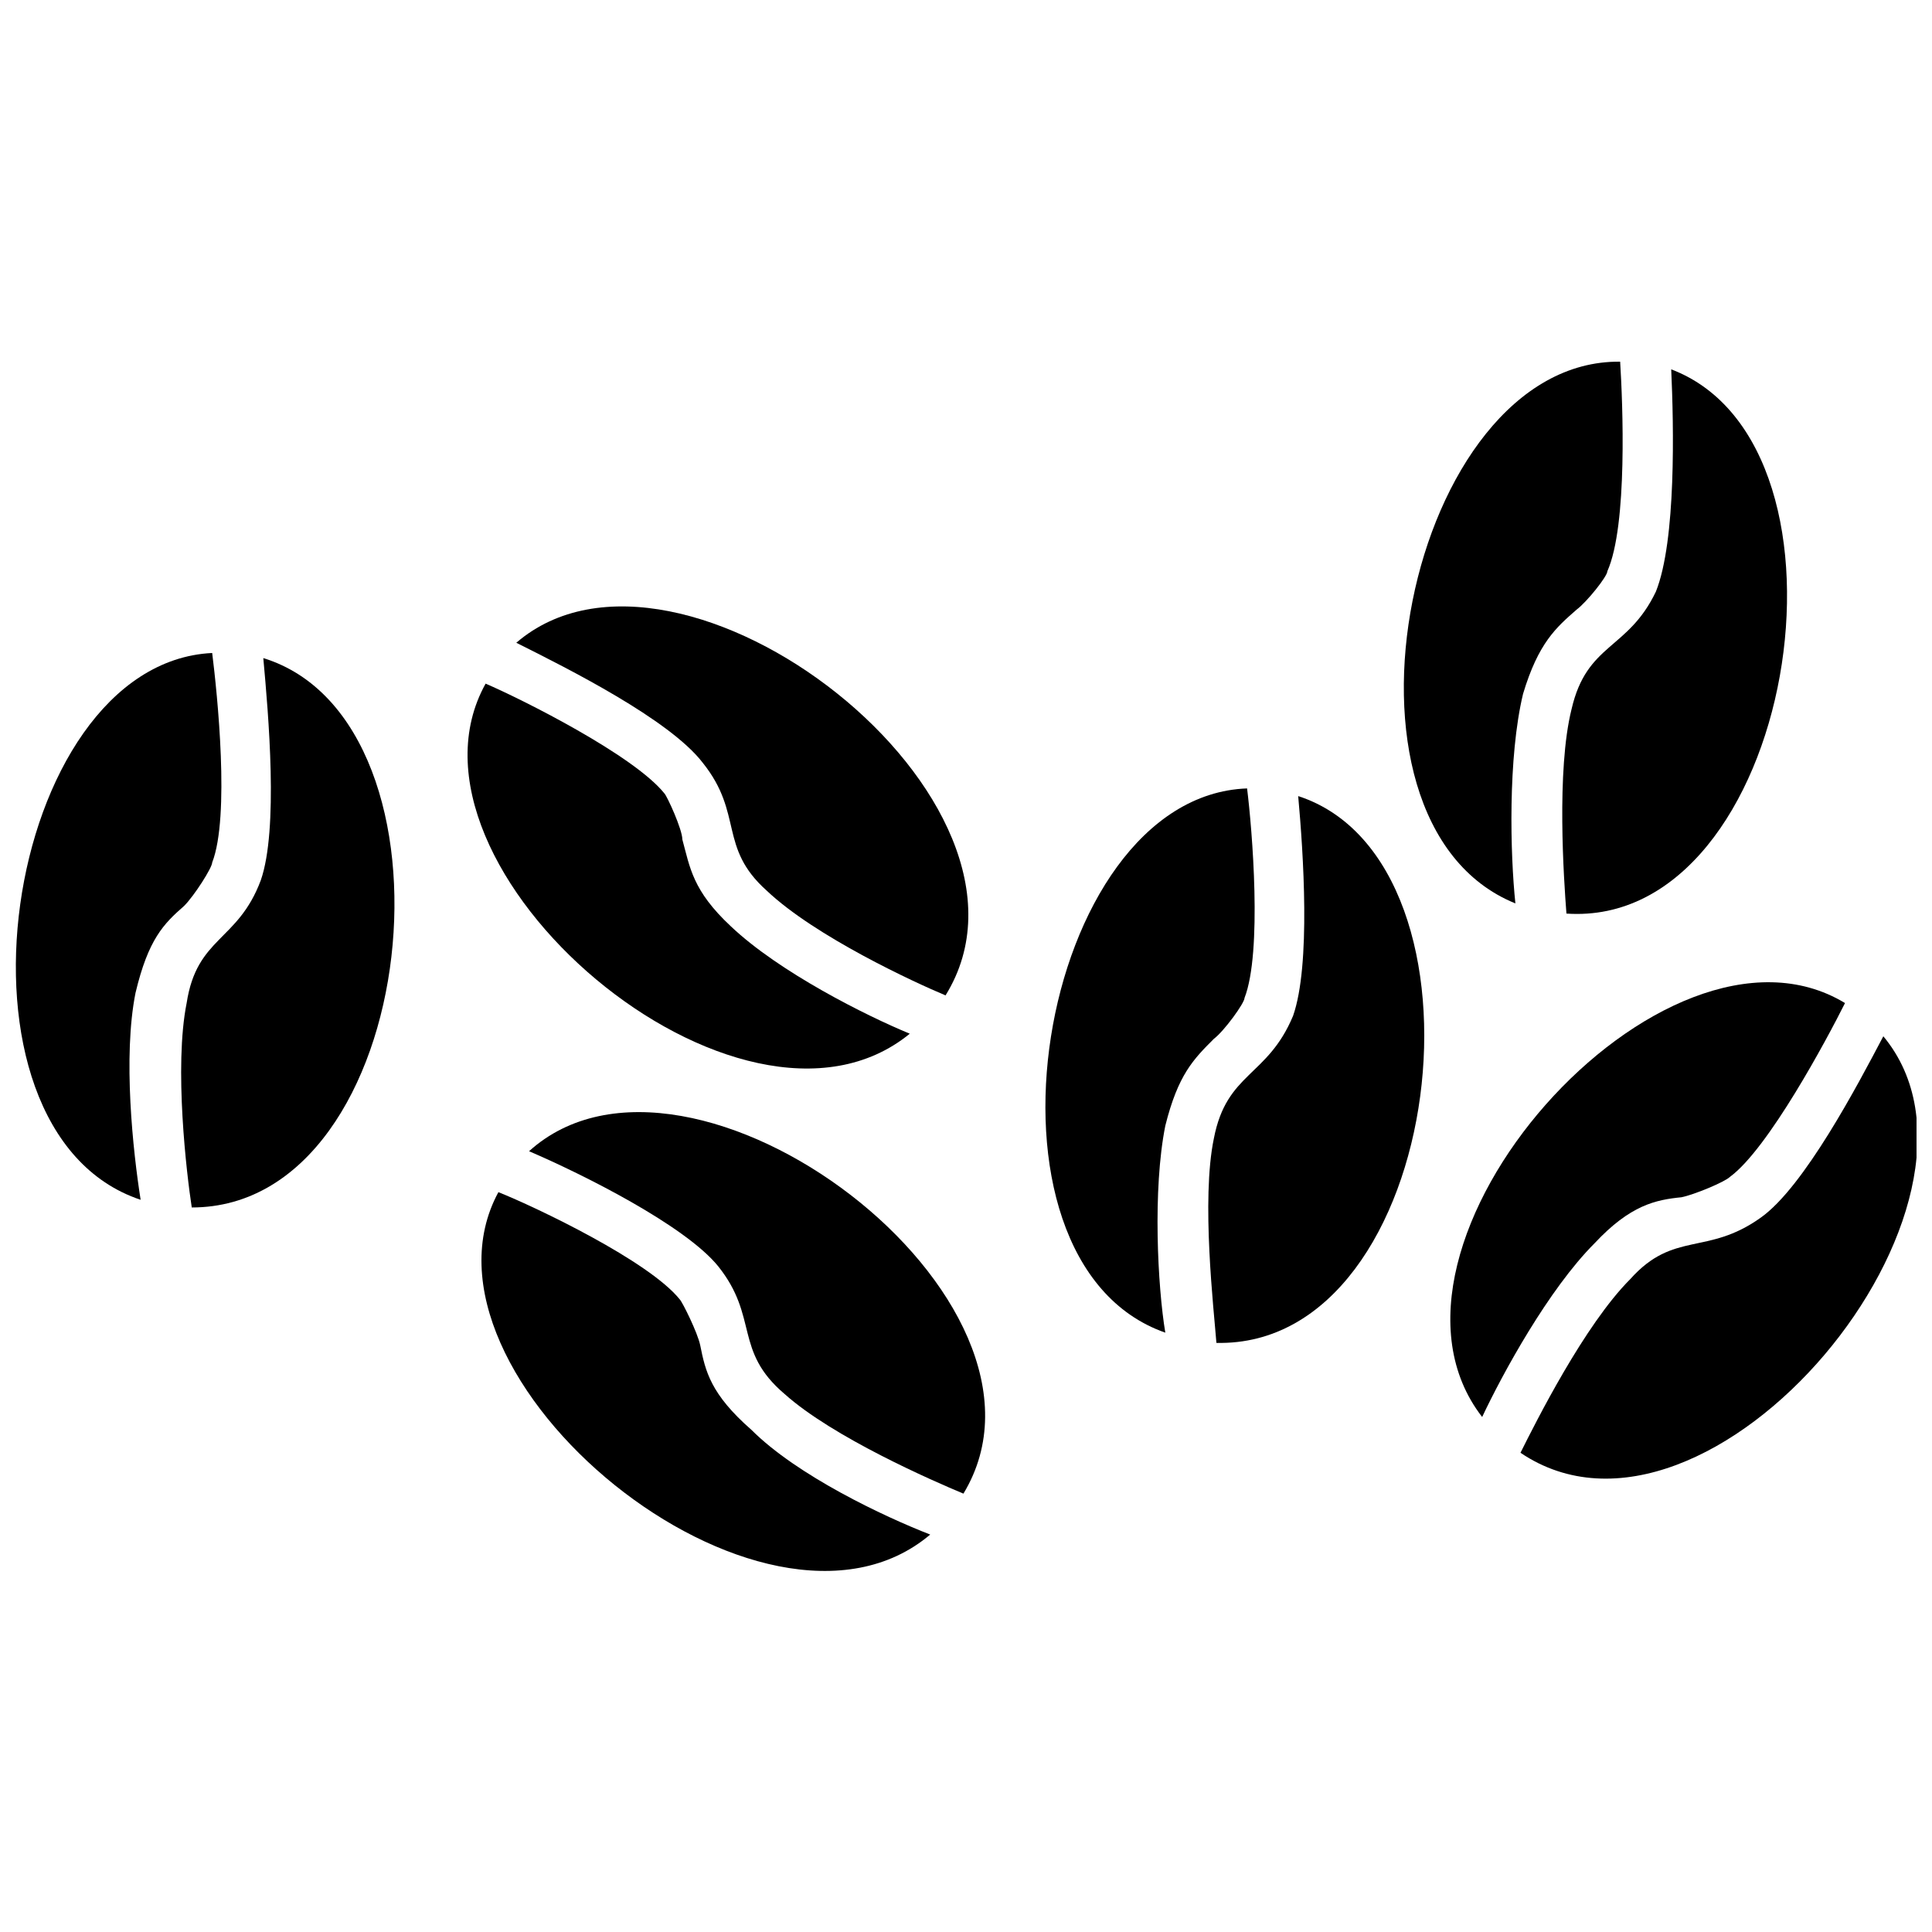
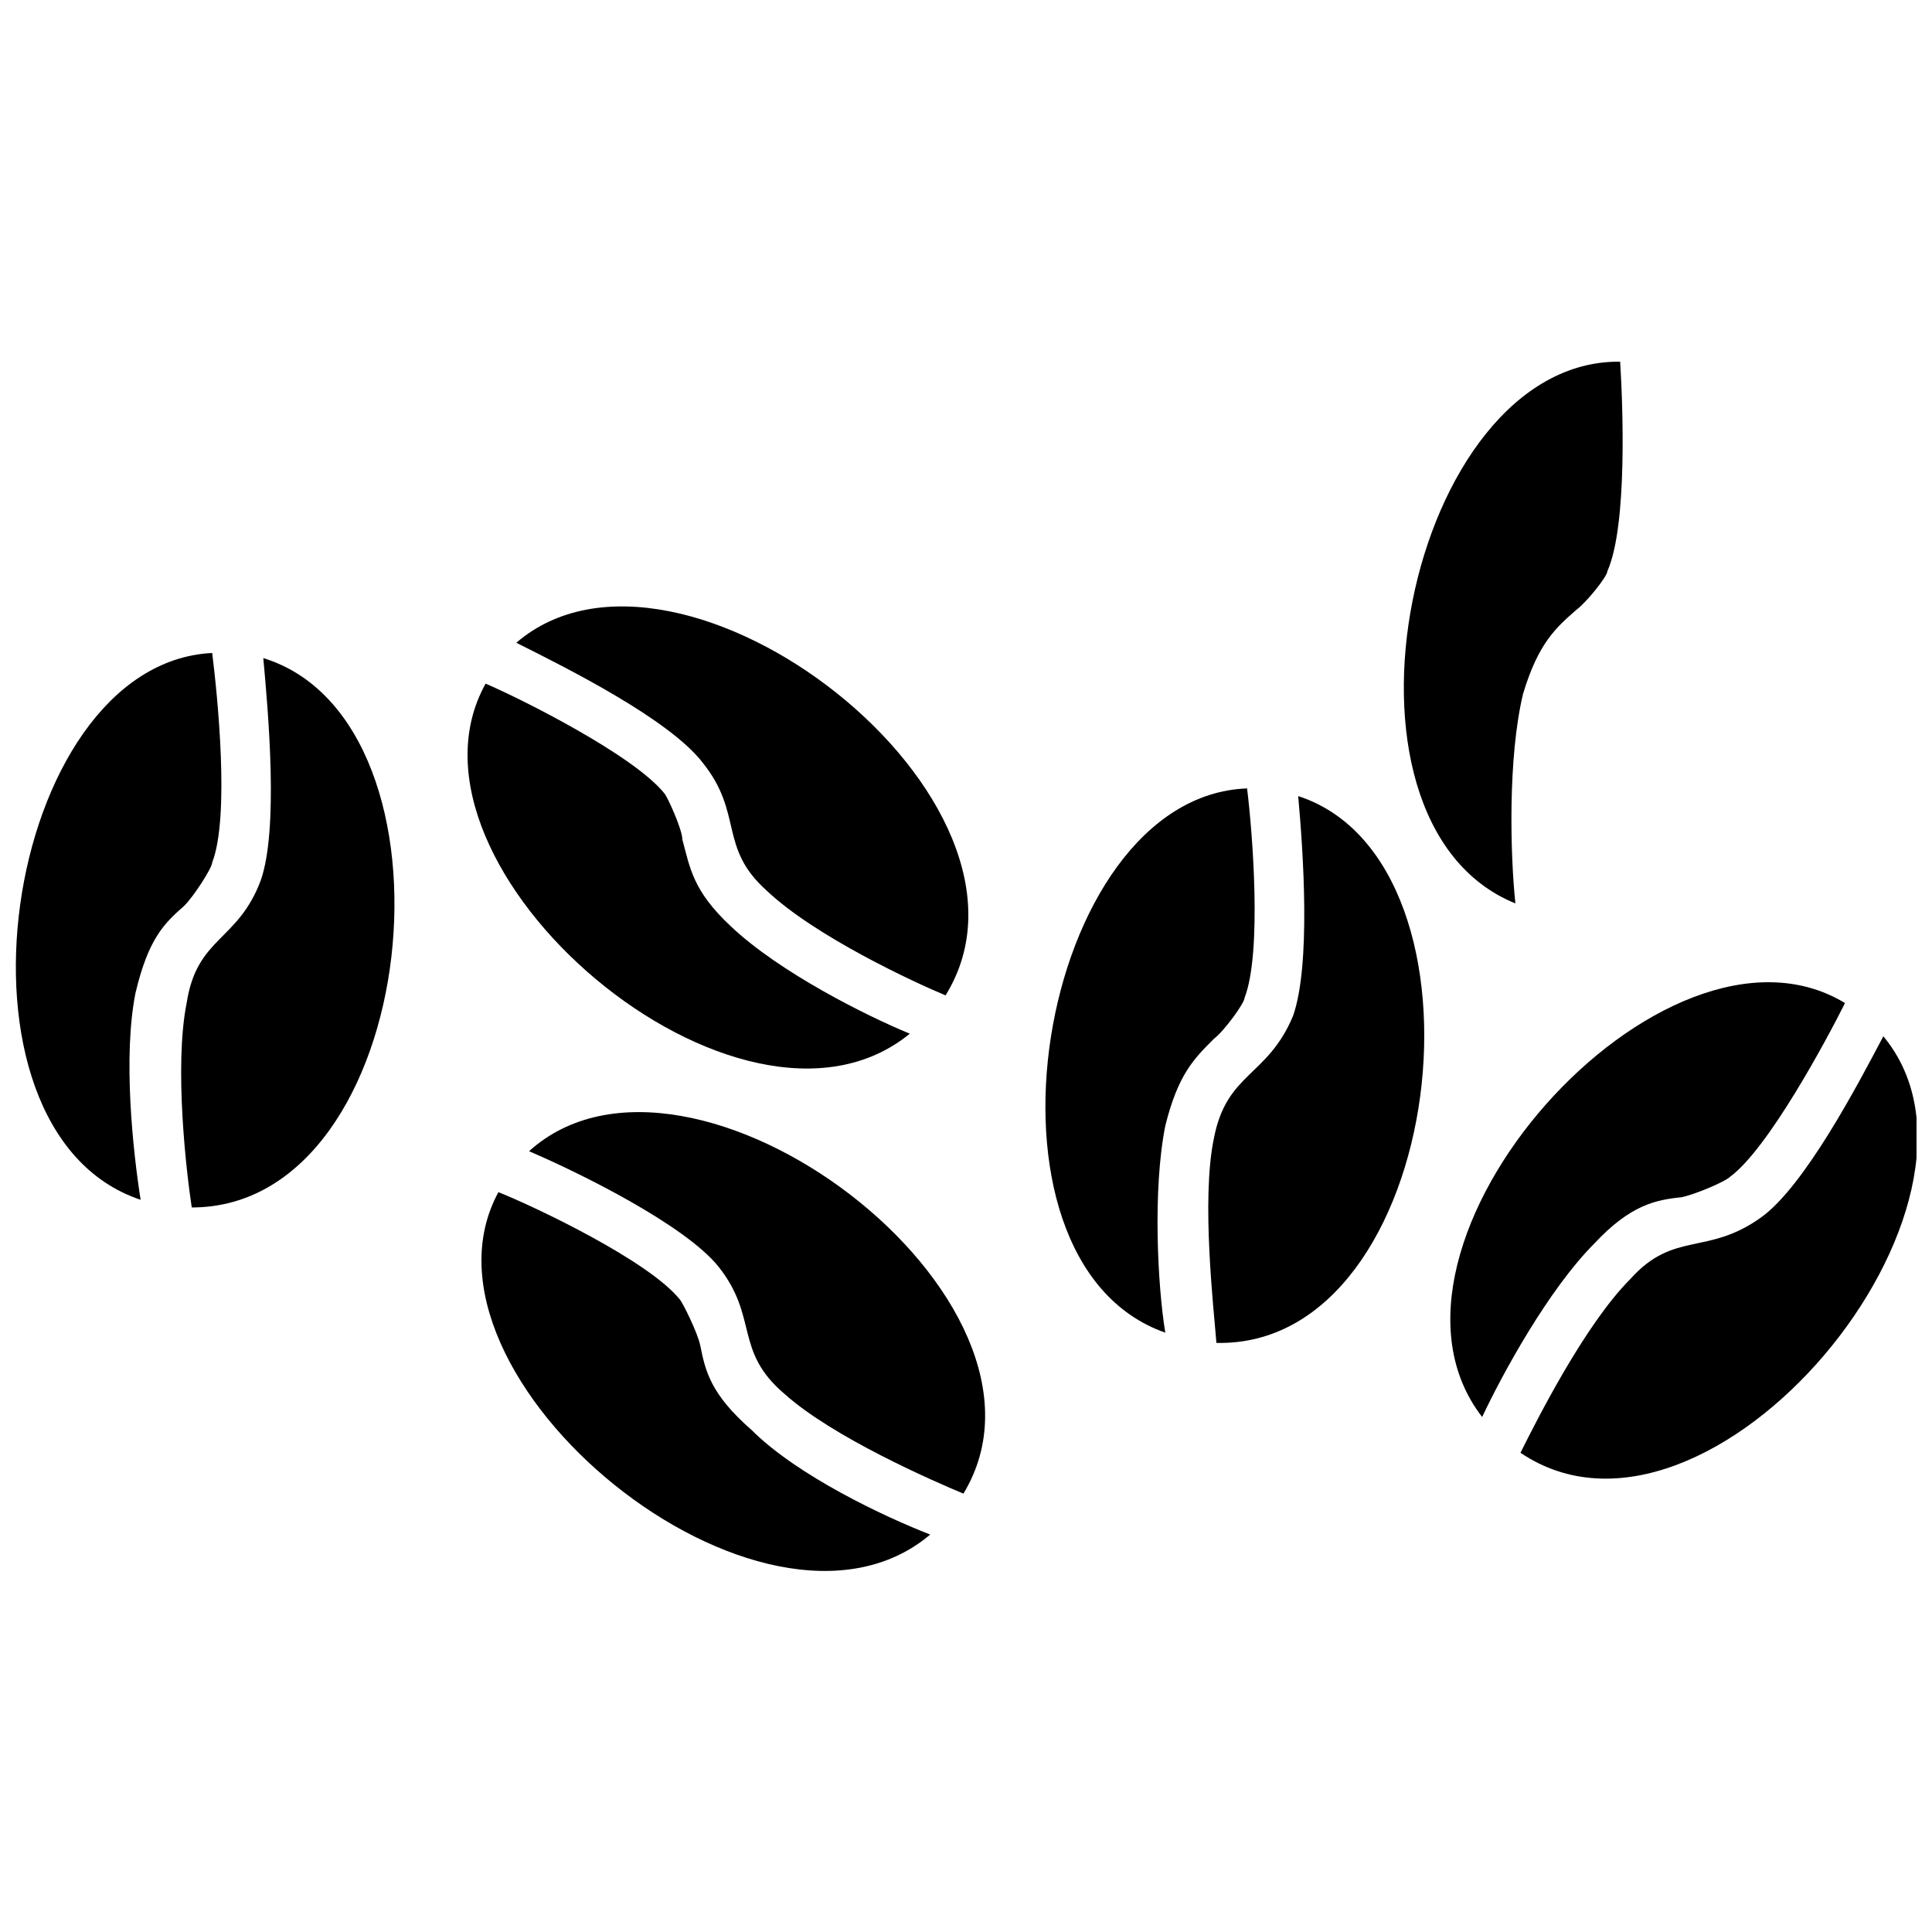
<svg xmlns="http://www.w3.org/2000/svg" width="800px" height="800px" version="1.1" viewBox="144 144 512 512">
  <defs>
    <clipPath id="b">
      <path d="m148.09 317h54.906v145h-54.906z" />
    </clipPath>
    <clipPath id="a">
      <path d="m546 418h105.9v118h-105.9z" />
    </clipPath>
  </defs>
  <g clip-path="url(#b)">
    <path d="m181.27 461.96c-54.852-18.285-36.566-142.2 18.961-144.91 1.355 10.836 4.738 43.34 0 55.527 0 1.355-4.738 8.805-7.449 11.512-5.418 4.738-9.48 8.805-12.867 23.023-3.387 16.93-0.676 41.984 1.355 54.852z" fill-rule="evenodd" />
  </g>
  <path d="m213.78 318.4c54.852 16.93 41.984 145.59-18.961 145.59-1.355-8.805-4.738-37.242-1.355-54.172 2.707-17.605 13.543-16.25 19.637-32.504 4.738-13.543 2.031-44.016 0.676-58.914z" fill-rule="evenodd" />
  <path d="m390.52 550.67c-44.016 37.242-140.85-41.984-114.44-90.738 10.156 4.062 39.953 18.285 48.078 28.441 0.676 0.676 4.738 8.805 5.418 12.188 1.355 6.773 2.707 12.867 13.543 22.348 12.188 12.188 35.211 23.023 47.402 27.766z" fill-rule="evenodd" />
  <path d="m284.2 449.09c42.66-38.598 146.27 39.277 115.12 90.738-8.125-3.387-34.535-14.898-47.402-26.41-13.543-11.512-6.773-20.316-17.605-33.859-8.805-10.836-35.891-24.379-50.109-30.473z" fill-rule="evenodd" />
  <path d="m452.82 497.17c-54.172-18.961-33.859-142.2 21.668-144.23 1.355 10.836 4.062 43.34-0.676 55.527 0 1.355-5.418 8.805-8.125 10.836-5.418 5.418-9.48 9.48-12.867 23.023-3.387 16.93-2.031 42.66 0 54.852z" fill-rule="evenodd" />
  <path d="m488.03 354.97c54.172 17.605 39.277 146.27-21.668 144.91-0.676-8.805-4.062-37.922-0.676-54.172 3.387-17.605 14.219-16.25 20.992-32.504 4.738-13.543 2.707-43.34 1.355-58.234z" fill-rule="evenodd" />
  <path d="m385.1 417.94c-44.691 36.566-139.5-44.016-112.41-92.77 9.48 4.062 39.277 18.961 47.402 29.117 0.676 0.676 4.738 9.48 4.738 12.188 2.031 7.449 2.707 13.543 12.867 23.023 12.867 12.188 35.891 23.699 47.402 28.441z" fill-rule="evenodd" />
  <path d="m280.82 314.34c43.34-37.242 145.59 41.984 113.76 93.449-8.125-3.387-34.535-15.574-47.402-27.766-12.867-11.512-6.094-20.316-16.93-33.859-8.805-11.512-35.891-25.055-49.434-31.828z" fill-rule="evenodd" />
  <path d="m545.59 383.41c-53.496-21.668-28.441-144.23 27.766-143.56 0.676 10.836 2.031 43.34-3.387 55.527 0 1.355-5.418 8.125-8.125 10.156-5.418 4.738-10.156 8.805-14.219 22.348-4.062 16.93-3.387 42.66-2.031 55.527z" fill-rule="evenodd" />
-   <path d="m586.89 241.88c53.496 20.316 32.504 148.3-27.766 144.23-0.676-8.805-2.707-37.922 1.355-54.172 4.062-17.605 14.898-15.574 22.348-31.148 5.418-13.543 4.738-44.016 4.062-58.914z" fill-rule="evenodd" />
  <path d="m536.79 519.52c-35.211-45.371 48.078-138.82 96.156-109.7-4.738 9.48-20.316 38.598-30.473 46.047-1.355 1.355-9.48 4.738-12.867 5.418-6.773 0.676-13.543 2.031-23.023 12.188-12.188 12.188-24.379 34.535-29.797 46.047z" fill-rule="evenodd" />
  <g clip-path="url(#a)">
    <path d="m643.1 418.62c36.566 44.016-46.047 144.23-96.156 110.38 4.062-8.125 16.93-33.859 29.117-46.047 11.512-12.867 20.316-6.094 34.535-16.25 11.512-8.125 25.73-35.211 32.504-48.078z" fill-rule="evenodd" />
  </g>
</svg>